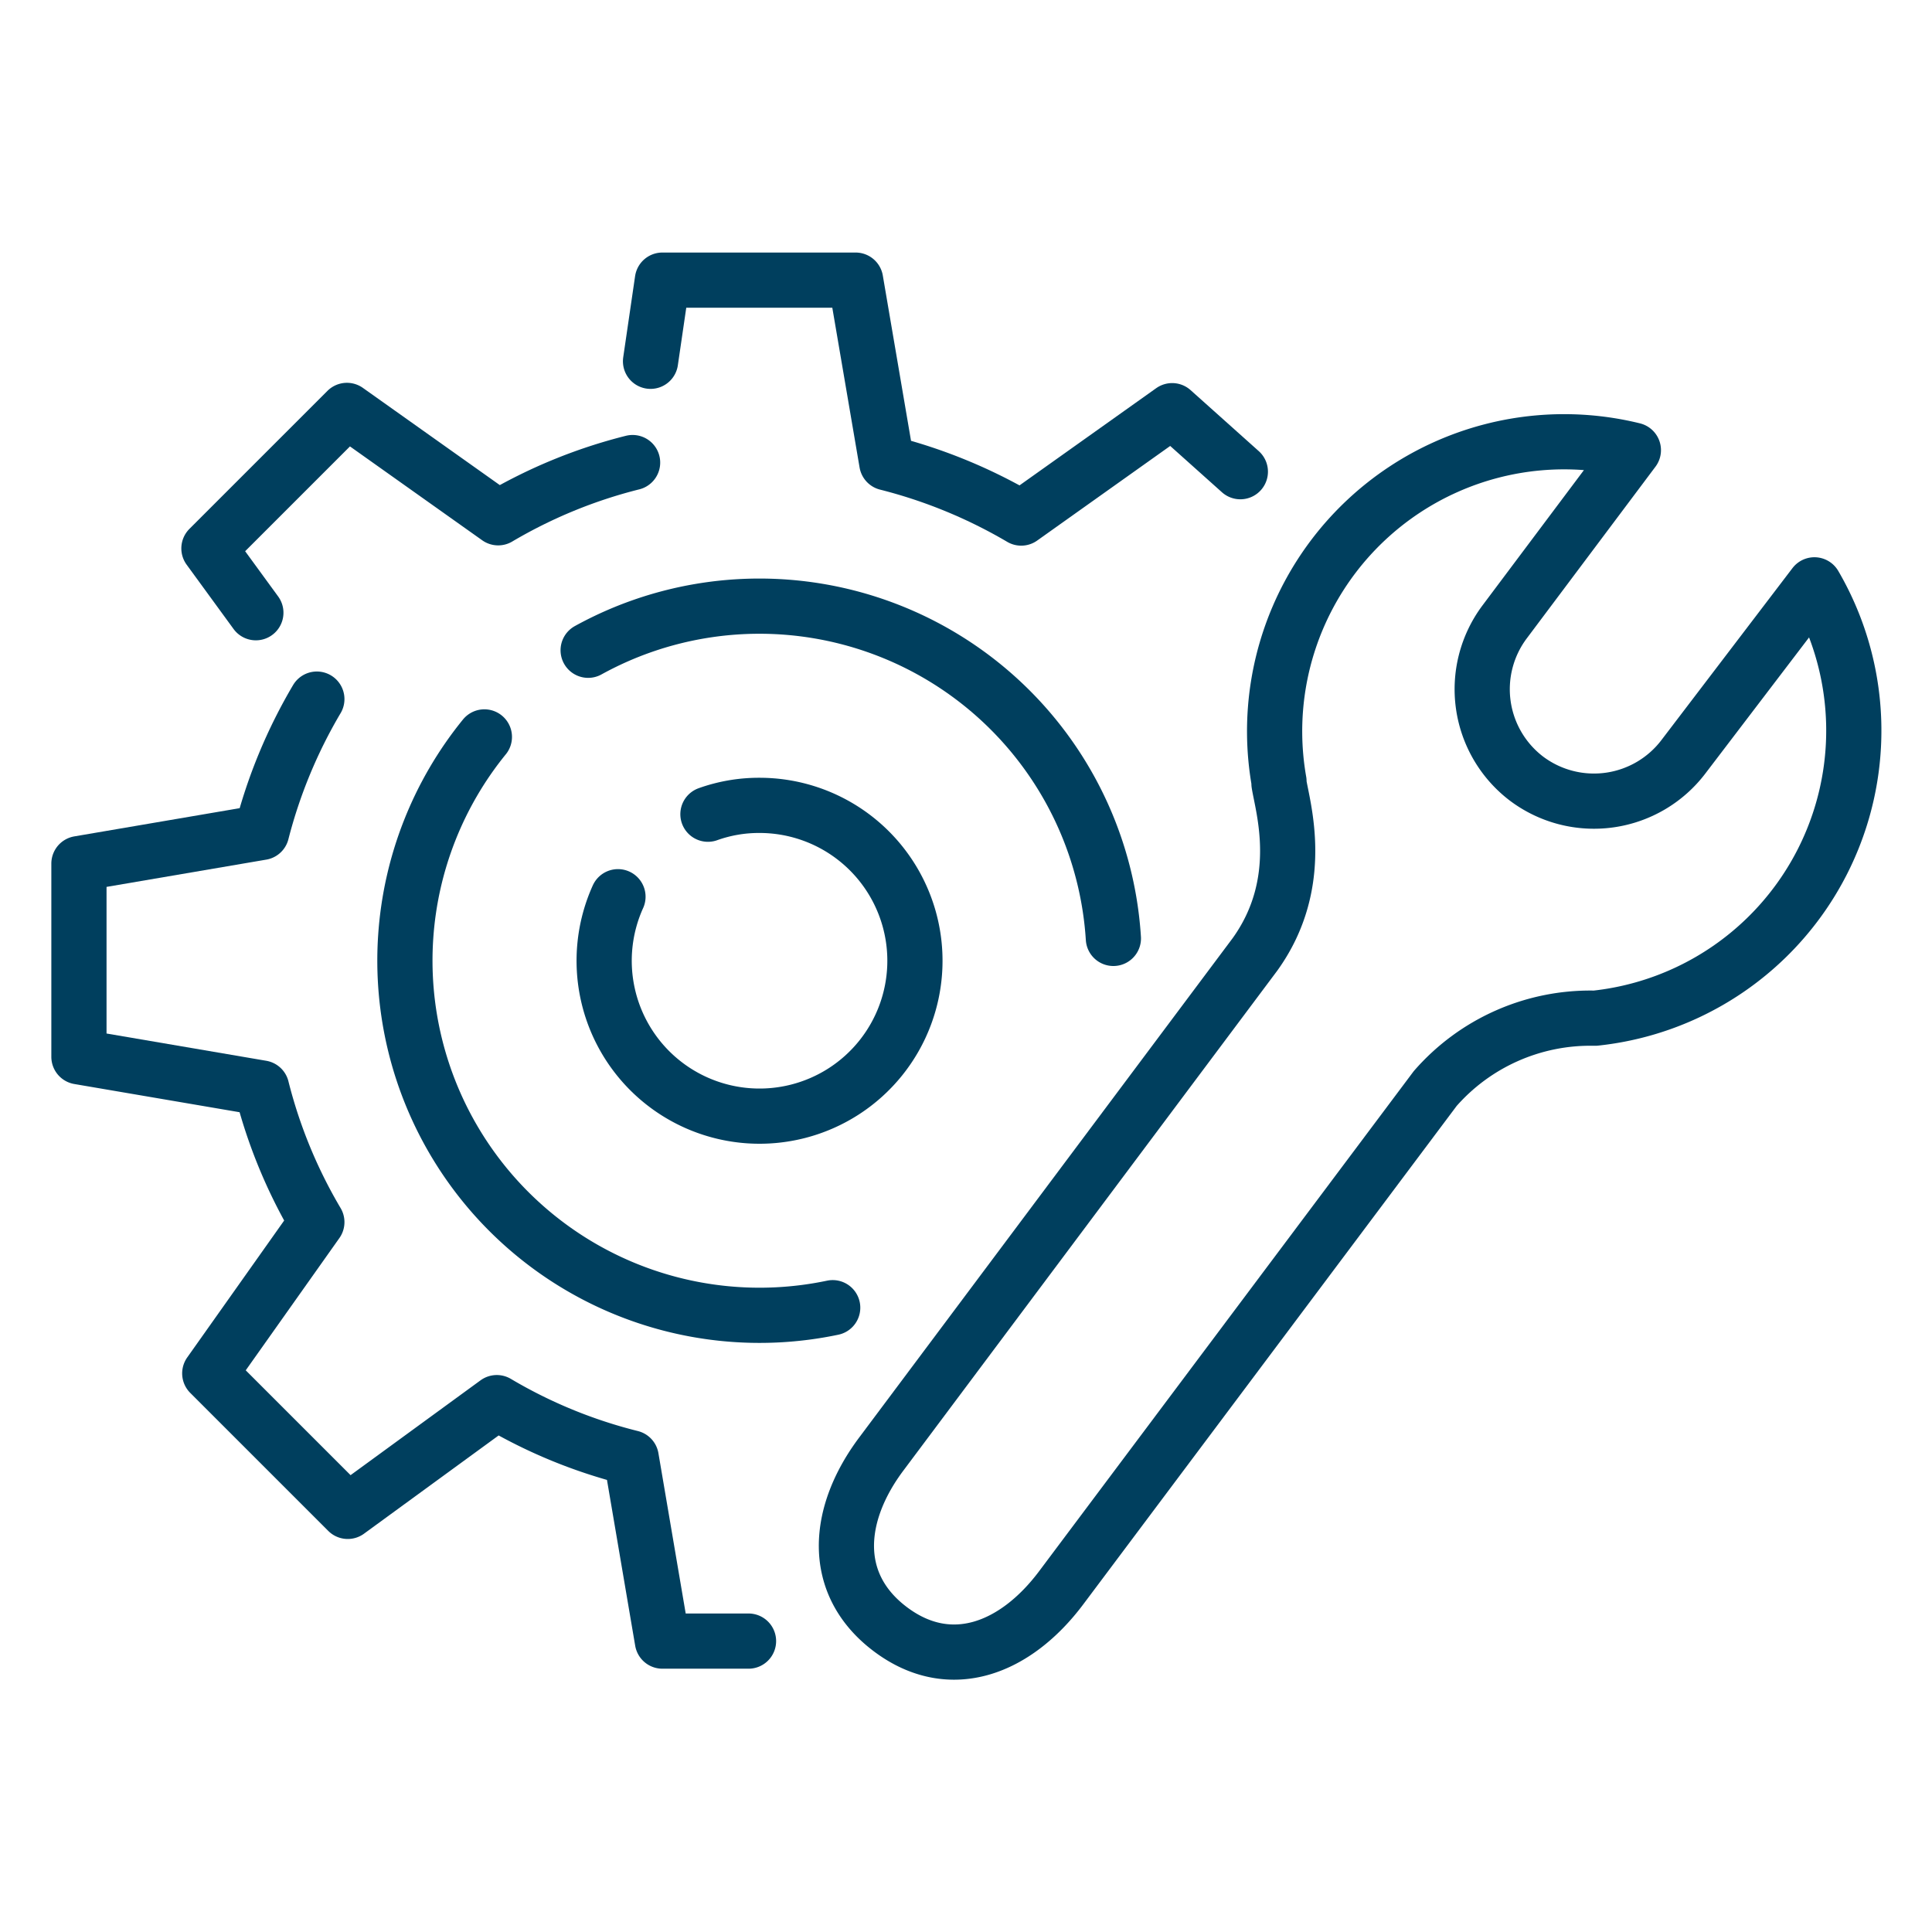
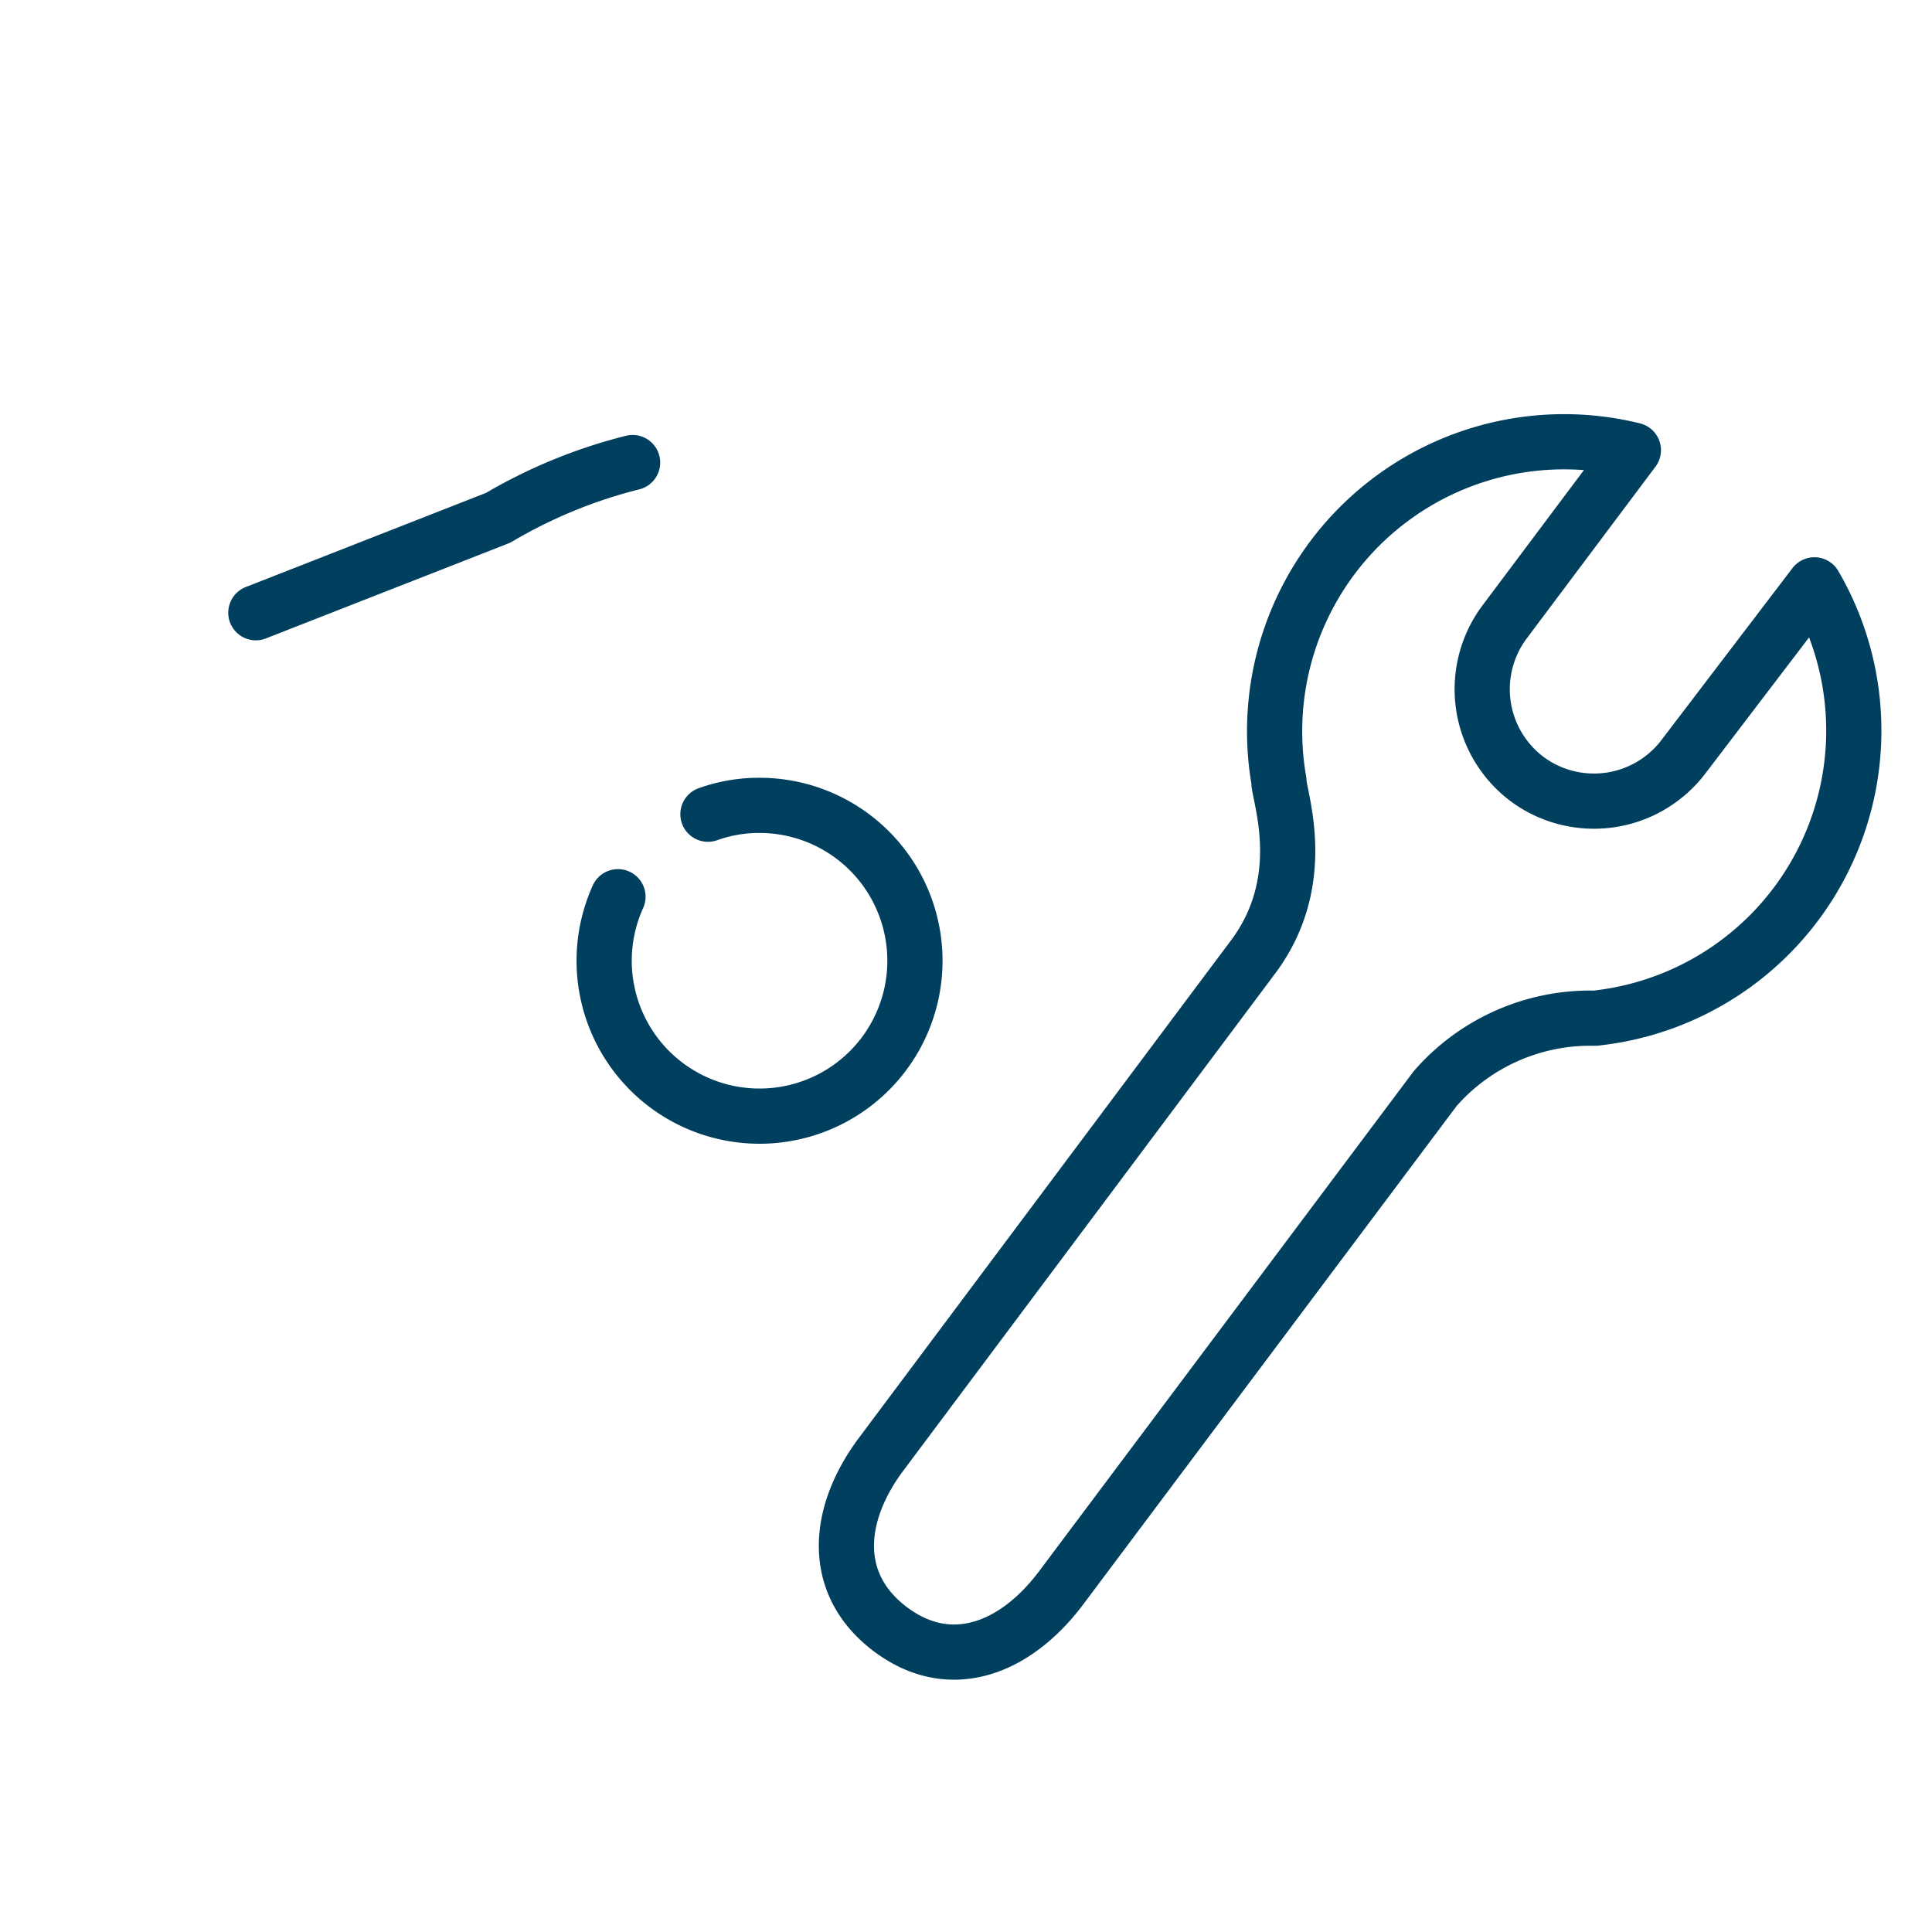
<svg xmlns="http://www.w3.org/2000/svg" id="Livello_1" data-name="Livello 1" viewBox="0 0 70 70">
  <path d="M31.94,52.67c-1.64,2.18-1.86,4.72.32,6.36s4.54.69,6.18-1.49L52,39.44a7.46,7.46,0,0,1,5.72-2.55l.08,0a10.48,10.48,0,0,0,7.94-15.7L61,27.41a4.07,4.07,0,0,1-5.68.81l0,0a4.07,4.07,0,0,1-.81-5.68l4.67-6.23a10.49,10.49,0,0,0-12.84,12v.08c.13.85,1,3.59-.87,6.19Z" style="fill:none;stroke:#003f5e;stroke-linecap:round;stroke-linejoin:round;stroke-width:2px" />
-   <path d="M44.94,17.09l-2.47-2.21L37,18.77a18.6,18.6,0,0,0-4.87-2L31,10.15H24l-.43,2.94" style="fill:none;stroke:#003f5e;stroke-linecap:round;stroke-linejoin:round;stroke-width:2px" />
-   <path d="M11.48,25.33a18.51,18.51,0,0,0-2,4.83L2.86,31.29v7l6.62,1.13a18.28,18.28,0,0,0,2,4.86L7.6,49.76l5,5L18,50.82a18.16,18.16,0,0,0,4.87,2L24,59.46h3.12" style="fill:none;stroke:#003f5e;stroke-linecap:round;stroke-linejoin:round;stroke-width:2px" />
-   <path d="M22.92,16.76a18.32,18.32,0,0,0-4.87,2l-5.48-3.89-5,5L9.27,22.2" style="fill:none;stroke:#003f5e;stroke-linecap:round;stroke-linejoin:round;stroke-width:2px" />
+   <path d="M22.92,16.76a18.32,18.32,0,0,0-4.87,2L9.27,22.2" style="fill:none;stroke:#003f5e;stroke-linecap:round;stroke-linejoin:round;stroke-width:2px" />
  <path d="M25.65,29.5a5.48,5.48,0,0,1,1.87-.32,5.63,5.63,0,1,1-5.13,3.31" style="fill:none;stroke:#003f5e;stroke-linecap:round;stroke-linejoin:round;stroke-width:2px" />
-   <path d="M21.31,23.56A12.85,12.85,0,0,1,40.34,34" style="fill:none;stroke:#003f5e;stroke-linecap:round;stroke-linejoin:round;stroke-width:2px" />
-   <path d="M30.17,47.38A12.85,12.85,0,0,1,17.55,26.7" style="fill:none;stroke:#003f5e;stroke-linecap:round;stroke-linejoin:round;stroke-width:2px" />
</svg>